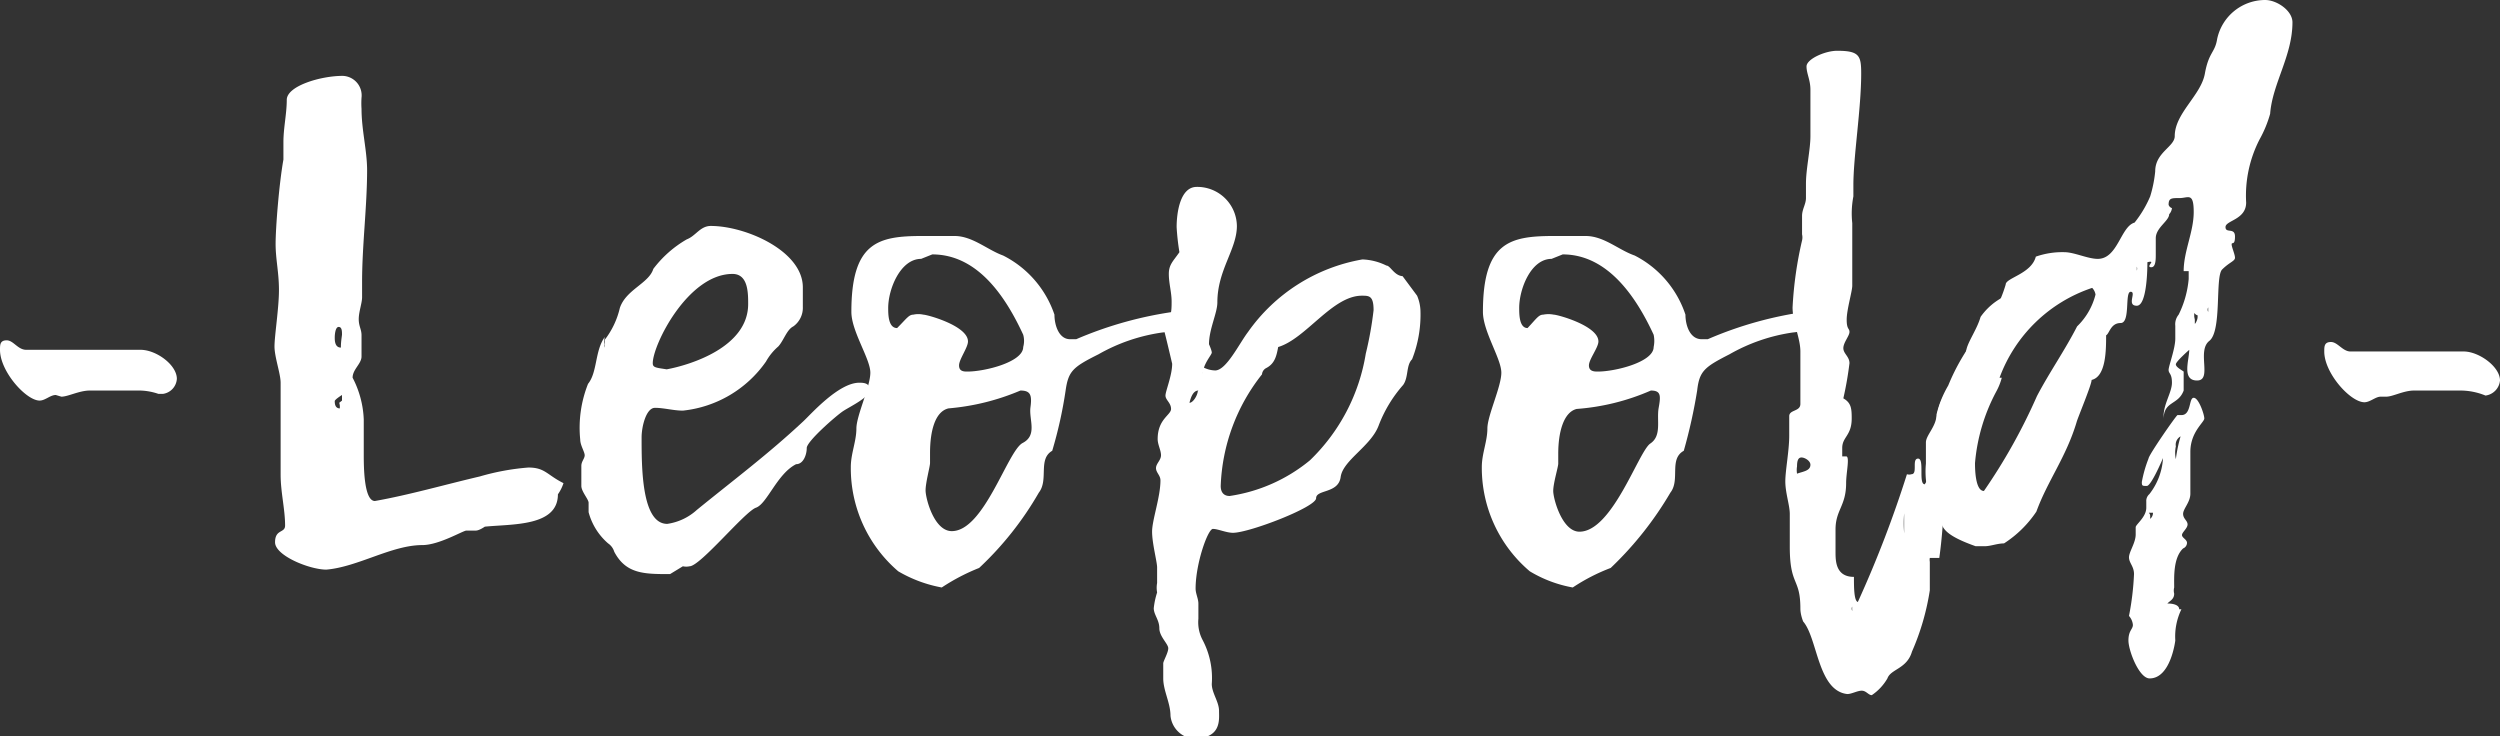
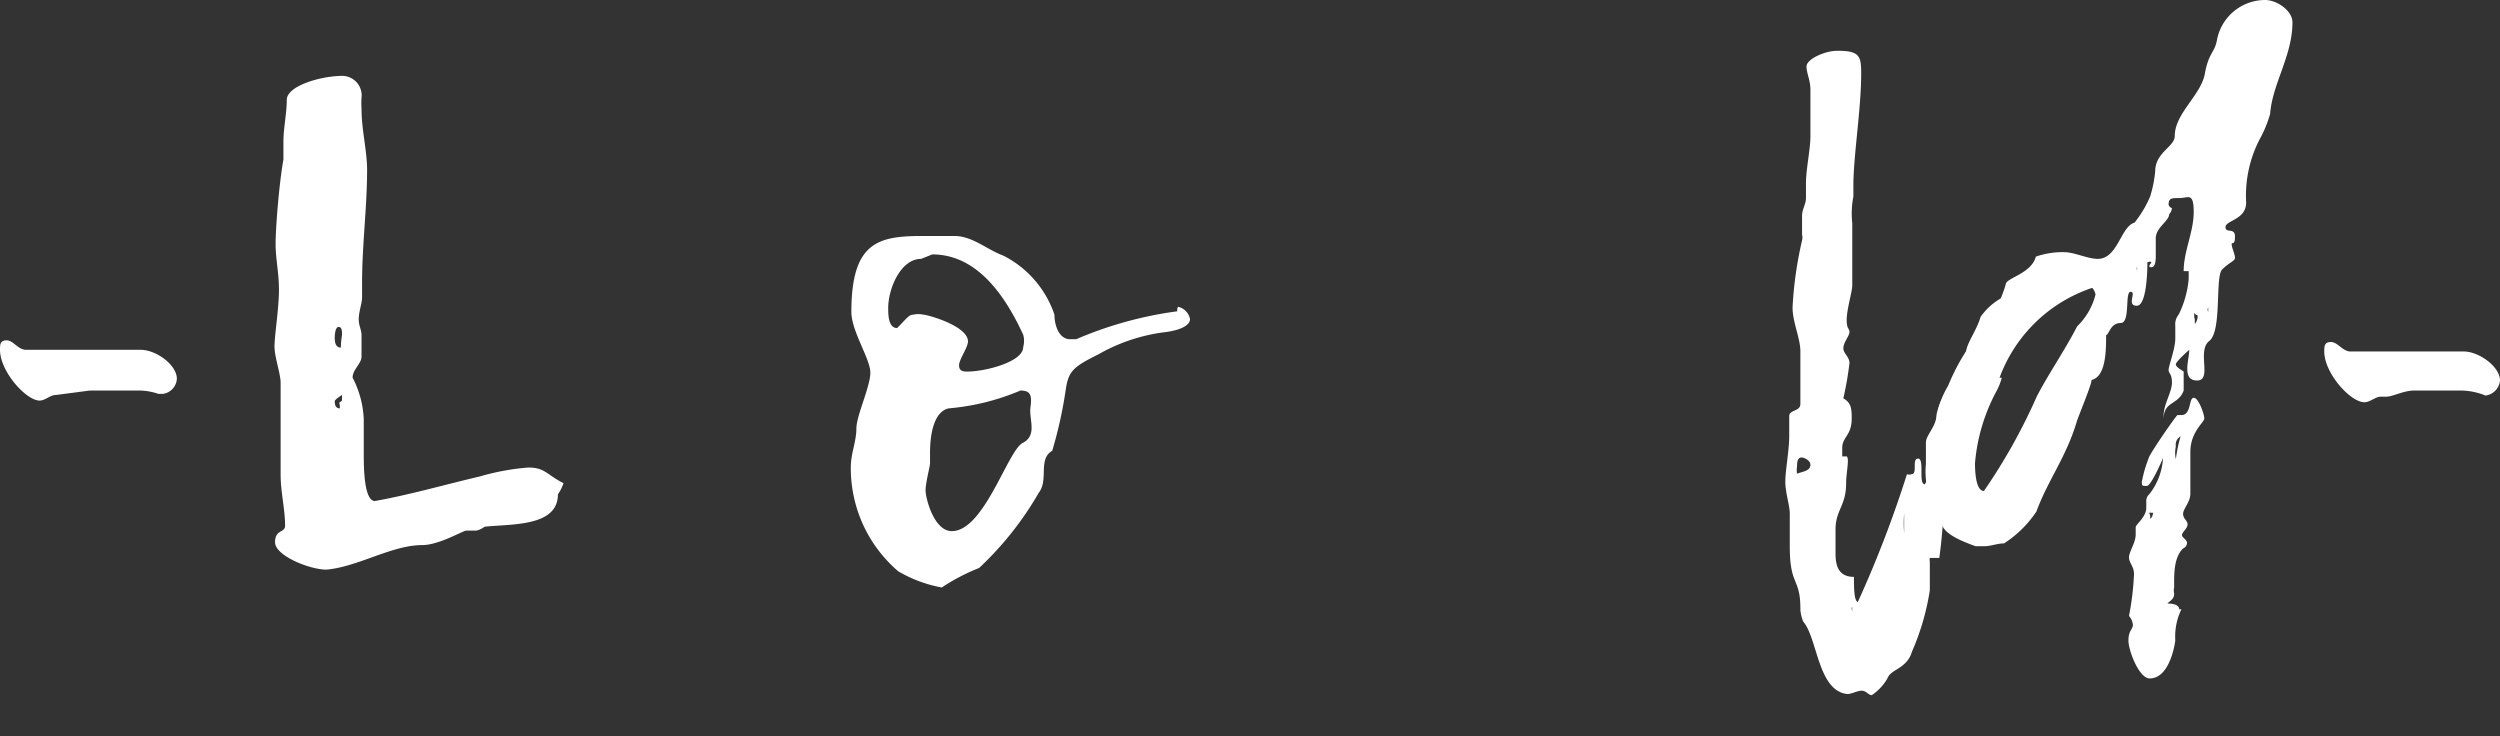
<svg xmlns="http://www.w3.org/2000/svg" viewBox="0 0 44.81 13.2">
  <rect x="0" y="0" width="44.81" height="13.2" fill="#333333" stroke="none" />
  <defs>
    <style>.cls-1{fill:#fff;}</style>
  </defs>
  <title>Element 2</title>
  <g id="Ebene_2" data-name="Ebene 2">
    <g id="Ebene_1-2" data-name="Ebene 1">
-       <path class="cls-1" d="M2.45,7C2.3,7,2.15,7,2,7L1.61,7c-.19,0-.39.11-.51.11L1,7.08c-.1,0-.19.1-.29.1C.47,7.18,0,6.66,0,6.27c0-.09,0-.17.12-.17s.2.17.35.17H1l1.52,0c.28,0,.65.27.65.52a.29.29,0,0,1-.25.27H2.84A1.09,1.09,0,0,0,2.45,7Z" />
+       <path class="cls-1" d="M2.45,7C2.3,7,2.15,7,2,7L1.61,7L1,7.08c-.1,0-.19.1-.29.1C.47,7.18,0,6.66,0,6.27c0-.09,0-.17.12-.17s.2.17.35.17H1l1.52,0c.28,0,.65.27.65.52a.29.29,0,0,1-.25.27H2.84A1.09,1.09,0,0,0,2.45,7Z" />
      <path class="cls-1" d="M10,8.86c0,.58-.82.53-1.31.58,0,0-.1.07-.16.07s-.11,0-.17,0-.49.26-.79.26c-.55,0-1.15.39-1.72.44-.3,0-.92-.25-.92-.49s.18-.16.18-.3c0-.29-.08-.6-.08-.91,0-.12,0-.24,0-.36s0-.53,0-.81,0-.32,0-.48-.11-.46-.11-.65S5,5.52,5,5.2s-.06-.55-.06-.83S5,3.31,5.08,2.86c0-.11,0-.21,0-.31,0-.26.06-.51.06-.76s.61-.43,1-.43a.35.35,0,0,1,.34.39,1.48,1.48,0,0,0,0,.2c0,.38.1.75.1,1.1,0,.65-.09,1.35-.09,2,0,.11,0,.18,0,.28s-.06.26-.06.39.05.18.05.29,0,.25,0,.38-.16.23-.16.38a1.76,1.76,0,0,1,.2.75c0,.24,0,.41,0,.62s0,.84.2.84c.62-.11,1.24-.29,1.88-.44a4.3,4.3,0,0,1,.87-.16c.3,0,.33.13.63.28A.74.74,0,0,1,10,8.86ZM6.13,6c0-.06,0-.14-.06-.14S6,6,6,6.05s0,.18.11.18a0,0,0,0,0,0,0C6.11,6.14,6.12,6.08,6.13,6Zm0,1.18s0-.1,0-.1S6,7.16,6,7.19s0,.13.09.13A.22.22,0,0,0,6.08,7.22Z" />
-       <path class="cls-1" d="M11.11,5.52c.11-.33.52-.44.6-.7a2,2,0,0,1,.6-.53c.16-.06.24-.24.43-.24.63,0,1.65.45,1.65,1.1,0,0,0,.09,0,.12s0,.16,0,.23a.41.41,0,0,1-.17.35c-.12.06-.17.25-.27.36a1,1,0,0,0-.22.27,2.08,2.08,0,0,1-1.49.88c-.17,0-.34-.05-.5-.05s-.24.34-.24.53c0,.54,0,1.55.46,1.55a1,1,0,0,0,.53-.25c.65-.53,1.28-1,1.91-1.59.13-.12.63-.69,1-.69.07,0,.19,0,.19.13s-.36.3-.48.38-.65.54-.65.66-.06.29-.19.29c-.34.17-.52.71-.72.78s-1,1.05-1.19,1.05a.28.28,0,0,1-.12,0l-.23.14c-.46,0-.79,0-1-.4a.28.28,0,0,0-.11-.15,1.12,1.12,0,0,1-.35-.56c0-.05,0-.11,0-.17s-.13-.2-.13-.3,0-.08,0-.13,0-.15,0-.23.06-.13.06-.19-.08-.18-.08-.28a2.13,2.13,0,0,1,.14-1c.17-.21.12-.59.3-.84a.25.25,0,0,0,0,.13.11.11,0,0,0,0,.06s0,0,0,0a.58.58,0,0,0,0-.14A1.48,1.48,0,0,0,11.11,5.52Zm2.3-.07c0-.2,0-.54-.28-.54-.8,0-1.43,1.27-1.43,1.6,0,.08.06.08.25.11C12.38,6.54,13.41,6.22,13.41,5.45Z" />
      <path class="cls-1" d="M21.12,5.5a.28.28,0,0,1,.21.22c0,.09-.12.2-.5.24a3.21,3.21,0,0,0-1.14.39c-.46.23-.54.3-.59.65a7.69,7.69,0,0,1-.24,1.08c-.26.15-.06.52-.24.75a5.81,5.81,0,0,1-1.07,1.35h0a3.65,3.65,0,0,0-.67.35,2.39,2.39,0,0,1-.78-.29,2.43,2.43,0,0,1-.85-1.87c0-.24.1-.46.1-.69s.25-.75.25-1-.34-.74-.34-1.09c0-1.25.48-1.36,1.27-1.36h.58c.32,0,.59.25.87.35a1.85,1.85,0,0,1,.92,1.06c0,.19.08.44.28.44l.11,0a6.87,6.87,0,0,1,1.81-.5S21.1,5.5,21.12,5.5Zm-4.61-.86c-.37,0-.59.54-.59.88,0,.11,0,.36.16.36h0c.17-.17.21-.24.29-.24a.41.41,0,0,1,.18,0c.07,0,.8.2.8.48,0,.11-.16.32-.16.43s.09.11.15.11c.31,0,1-.17,1-.44a.41.41,0,0,0,0-.22c-.3-.65-.8-1.44-1.63-1.44ZM18.29,7A4.19,4.19,0,0,1,17,7.32c-.25.06-.33.43-.33.8,0,.06,0,.12,0,.18s-.08.35-.08.49.15.73.47.73c.58,0,1-1.44,1.27-1.58s.11-.42.14-.64S18.47,7,18.29,7Z" />
-       <path class="cls-1" d="M21,5.4c0-.16-.05-.32-.05-.49s.08-.23.19-.39a4.12,4.12,0,0,1-.05-.45c0-.25.06-.72.36-.72a.71.71,0,0,1,.72.7c0,.42-.35.79-.35,1.37,0,.19-.15.48-.15.75,0,0,.05.11.05.15s-.16.21-.16.38h0s0,0,0,0a.7.7,0,0,0,0-.12.49.49,0,0,0,.22.06c.2,0,.43-.48.59-.69a3.17,3.17,0,0,1,2.05-1.3,1.05,1.05,0,0,1,.43.11c.07,0,.14.18.29.19l.26.35a.76.76,0,0,1,.06.26,2.18,2.18,0,0,1-.15.88c-.11.11-.06.32-.16.46a2.37,2.37,0,0,0-.44.73c-.14.37-.64.62-.68.92s-.44.22-.44.38-1.2.62-1.49.62c-.12,0-.27-.07-.36-.07s-.31.62-.31,1.07c0,.09.05.18.05.27s0,.18,0,.27a.68.68,0,0,0,.08.39,1.46,1.46,0,0,1,.16.78c0,.16.13.32.13.48s.05.5-.47.5a.46.46,0,0,1-.4-.41c0-.23-.13-.45-.13-.67,0,0,0-.11,0-.16s0-.07,0-.11.09-.19.09-.27-.16-.21-.16-.36-.1-.24-.1-.36a1.4,1.4,0,0,1,.06-.28.47.47,0,0,1,0-.17c0-.08,0-.18,0-.28s-.09-.43-.09-.64.15-.62.15-.92c0-.09-.08-.14-.08-.22s.09-.14.09-.23-.06-.19-.06-.29c0-.36.24-.43.24-.54s-.1-.16-.1-.24.12-.36.12-.57c0,0-.16-.69-.18-.72C21,5.74,21,5.57,21,5.4Zm.14,2s0,0,0,.08,0,0,0,.07l0-.07A.3.3,0,0,1,21.12,7.44Zm0,3a.07.07,0,0,1,0,.06s0,0,0,0l0,0ZM21.48,7c-.1,0-.14.14-.16.22a0,0,0,0,0,0,0c.06,0,.14-.12.15-.21Zm1.21-.4a.14.14,0,0,0-.07.11,3.41,3.41,0,0,0-.74,2c0,.12.06.18.16.18a2.93,2.93,0,0,0,1.44-.64,3.41,3.41,0,0,0,1-1.91,6.34,6.34,0,0,0,.14-.78c0-.26-.08-.26-.21-.26-.53,0-1,.77-1.5.92C22.88,6.38,22.85,6.52,22.69,6.6Z" />
-       <path class="cls-1" d="M32.42,5.5c.06,0,.22.11.22.22s-.12.2-.51.24A3.21,3.21,0,0,0,31,6.35c-.45.23-.54.3-.58.65a9.41,9.41,0,0,1-.24,1.08c-.27.15-.06.52-.24.75a6.16,6.16,0,0,1-1.07,1.35h0a3.4,3.4,0,0,0-.68.35,2.26,2.26,0,0,1-.77-.29,2.43,2.43,0,0,1-.86-1.87c0-.24.1-.46.1-.69s.25-.75.25-1-.33-.74-.33-1.09c0-1.25.48-1.36,1.27-1.36h.57c.33,0,.59.25.88.35a1.84,1.84,0,0,1,.91,1.06c0,.19.08.44.29.44l.11,0a6.77,6.77,0,0,1,1.81-.5A0,0,0,0,1,32.42,5.5Zm-4.61-.86c-.37,0-.58.54-.58.88,0,.11,0,.36.15.36h0c.16-.17.2-.24.28-.24a.48.48,0,0,1,.19,0c.07,0,.8.2.8.48,0,.11-.17.32-.17.43s.1.11.16.11c.31,0,1-.17,1-.44a.53.53,0,0,0,0-.22c-.3-.65-.81-1.44-1.63-1.44ZM29.59,7a4.06,4.06,0,0,1-1.33.33c-.24.06-.33.43-.33.8,0,.06,0,.12,0,.18s-.09.35-.09.49.16.73.47.73c.59,0,1.06-1.44,1.27-1.58s.11-.42.15-.64S29.77,7,29.59,7Z" />
      <path class="cls-1" d="M33.19,7.5c0,.31-.17.33-.17.53s0,.15,0,.15,0,0,.07,0,0,.29,0,.48c0,.41-.19.48-.19.83,0,.14,0,.24,0,.4s0,.45.33.45h0c0,.18,0,.43.07.45a20.24,20.24,0,0,0,.88-2.29.13.13,0,0,0,.08,0c.12,0,0-.28.12-.28s0,.46.12.46A1.4,1.4,0,0,0,34.71,8c0-.09,0-.2,0-.3a1.07,1.07,0,0,1,.38-.91c.1,0,.12-.39.16-.54s.19-.36.25-.57a1.13,1.13,0,0,1,.62-.44c.08,0,.2,0,.2.1,0,.27-.29.56-.48.75s-.47,1-.59,1S35.17,7,35.11,7A7.33,7.33,0,0,0,35,8.56l-.16.1A8.6,8.6,0,0,1,34.76,10h-.17a.19.19,0,0,0,0,.07c0,.06,0,.12,0,.19s0,.13,0,.19,0,.08,0,.13a4.38,4.38,0,0,1-.32,1.1c-.09.31-.38.31-.44.48a.91.91,0,0,1-.28.3c-.06,0-.1-.08-.18-.08s-.18.06-.26.06c-.53-.06-.53-1-.79-1.3,0,0-.05-.12-.05-.23,0-.56-.19-.4-.19-1.11,0-.21,0-.44,0-.59S32,8.83,32,8.63s.07-.55.07-.82c0-.12,0-.23,0-.35s.2-.08.2-.22,0-.14,0-.22c0-.24,0-.48,0-.72s-.14-.52-.14-.79a6.8,6.8,0,0,1,.17-1.2.24.24,0,0,0,0-.11c0-.11,0-.21,0-.33s.07-.21.07-.32,0-.16,0-.26c0-.26.08-.61.08-.85s0-.19,0-.28,0-.37,0-.55-.07-.29-.07-.42.33-.28.55-.28c.4,0,.43.09.43.41,0,.63-.14,1.48-.14,2,0,.06,0,.12,0,.2s0,0,0,0A1.61,1.61,0,0,0,33.2,4c0,.07,0,.12,0,.19s0,.1,0,.14,0,.11,0,.17,0,.24,0,.33,0,.19,0,.29-.1.43-.1.61.05.15.05.22-.11.19-.11.29.11.15.11.27a6.19,6.19,0,0,1-.11.63v0C33.18,7.22,33.19,7.32,33.19,7.5Zm-.74.83c0-.07-.1-.13-.16-.13s-.08.06-.08.16a.39.39,0,0,0,0,.13C32.32,8.45,32.45,8.44,32.45,8.33Zm.43.65s0,0,0,.07,0,0,0,0l0-.05A.07.07,0,0,0,32.88,9Zm0-1.11v0h0Zm.32,3a.08.08,0,0,0,0,.08,1,1,0,0,1,0-.12l0-.06S33.2,10.84,33.2,10.88Zm.93-1.67a2.17,2.17,0,0,0,0,.36l0,0s0-.08,0-.19V9.22Zm.56-.2s0,0,0,0,0,0-.06.06,0,0,0,0S34.69,9,34.69,9Zm.16-.75a.08.08,0,0,0,0,.06s0,0,0,0,0-.09,0-.21C34.86,8.19,34.85,8.23,34.85,8.26Zm.46-1.81a0,0,0,0,0,0,0s0,0,0,0h0S35.33,6.45,35.31,6.45Z" />
      <path class="cls-1" d="M38.88,3.84c0,.12-.24.24-.24.43s0,.2,0,.29,0,.23-.08.23,0-.07,0-.09-.07,0-.07,0h0c0,.06,0,.78-.19.78s0-.25-.11-.25,0,.56-.18.56-.2.19-.26.22c0,.26,0,.74-.26.8h0c0,.09-.25.68-.27.76-.19.63-.52,1.05-.72,1.6a2,2,0,0,1-.58.57c-.12,0-.24.05-.34.05l-.17,0c-.76-.27-.54-.41-.7-.59a1.52,1.52,0,0,1-.19-.89c0-.12,0-.25,0-.38s.19-.29.19-.5a1.89,1.89,0,0,1,.21-.52A3.77,3.77,0,0,1,35.45,6a2.33,2.33,0,0,0,.5-.9c0-.12.46-.19.54-.5A1.44,1.44,0,0,1,37,4.52c.18,0,.42.12.6.12.36,0,.41-.58.66-.65a2,2,0,0,0,.28-.47,2.24,2.24,0,0,0,.09-.45c0-.34.35-.44.35-.63,0-.41.47-.73.54-1.12s.18-.37.22-.62a.88.88,0,0,1,.86-.7c.21,0,.49.19.49.4,0,.6-.36,1.1-.4,1.64a2.11,2.11,0,0,1-.19.46,2.2,2.2,0,0,0-.24,1.13c0,.31-.37.32-.37.44s.17,0,.17.17-.06.09-.06.14.06.18.06.24-.1.08-.23.21,0,1.1-.23,1.28.06.71-.22.71-.14-.37-.14-.55c0,0-.24.21-.24.26s.1.1.14.13V7c-.1.27-.36.18-.36.52,0,0,0,0,0-.06,0-.22.15-.43.15-.6s-.06-.16-.06-.23.12-.38.12-.56,0-.16,0-.23a.27.27,0,0,1,.06-.2A1.79,1.79,0,0,0,39.23,5s0-.14,0-.14l-.09,0s0,0,0,0c0-.36.18-.7.18-1.06s-.1-.25-.25-.25-.2,0-.2.12a.09.09,0,0,0,.06.06A.19.19,0,0,1,38.88,3.84Zm-3,2.93a1.09,1.09,0,0,1-.1.25,3.31,3.31,0,0,0-.38,1.28c0,.08,0,.5.16.5a10.26,10.26,0,0,0,.95-1.7c.22-.42.5-.82.72-1.25a1.2,1.2,0,0,0,.33-.57.22.22,0,0,0-.06-.12A2.67,2.67,0,0,0,35.84,6.77Zm3.22,4.15a1.12,1.12,0,0,0-.11.56s-.08.68-.46.68c-.19,0-.38-.5-.38-.68s.08-.2.08-.28a.28.28,0,0,0-.07-.16,4.94,4.94,0,0,0,.09-.75c0-.14-.09-.2-.09-.3s.12-.26.12-.41,0-.08,0-.13.19-.18.19-.35,0-.07,0-.11a.16.16,0,0,1,.1-.16s0,.07,0,.07a0,0,0,0,0,0,0s0,0-.08,0a1.16,1.16,0,0,0,.28-.69s0,0,0,0-.21.5-.29.5-.09,0-.09-.07a2.21,2.21,0,0,1,.12-.42c0-.06.5-.78.52-.78h.07c.18,0,.13-.31.22-.31s.19.3.19.37-.25.24-.25.6c0,.11,0,.21,0,.31s0,.29,0,.44-.13.27-.13.36.08.12.08.19-.1.14-.1.19.09.08.09.14a.11.11,0,0,1-.07.1c-.18.17-.16.52-.16.7a.22.22,0,0,0,0,.11c0,.15-.16.13-.16.28v-.1C38.91,10.81,39.06,10.83,39.06,10.92ZM38.3,4.85a.1.1,0,0,0,0-.07s0,.12,0,.16S38.3,4.89,38.3,4.85Zm.13,5.65s0-.05,0-.08,0,.05,0,.08l0,.06S38.43,10.51,38.43,10.5Zm.16-1.31s0,0-.05,0,0,0,0,.06,0,0,0,.05A.14.14,0,0,0,38.59,9.19Zm.34-5.47s0,0,0,0h0ZM39,8a.53.53,0,0,0,0,.23,2.62,2.62,0,0,1,.11-.49s0-.05,0-.05,0,.11,0,.12A.17.17,0,0,0,39,8Zm0,.6h0v0Zm.34-2.87s0,.05,0,.07.05-.06.05-.12,0,0-.06-.07A.7.7,0,0,0,39.33,5.68Zm.24-.11s0-.11,0-.11a.08.08,0,0,0,0,.08s0,.06,0,.06S39.57,5.58,39.57,5.57Z" />
      <path class="cls-1" d="M44.11,7c-.14,0-.3,0-.44,0l-.4,0c-.19,0-.38.11-.5.11l-.1,0c-.09,0-.19.1-.29.1-.25,0-.72-.52-.72-.91,0-.09,0-.17.12-.17s.21.17.35.17h.51l1.52,0c.27,0,.65.27.65.52a.3.3,0,0,1-.26.27h0A1.19,1.19,0,0,0,44.11,7Z" />
    </g>
  </g>
</svg>